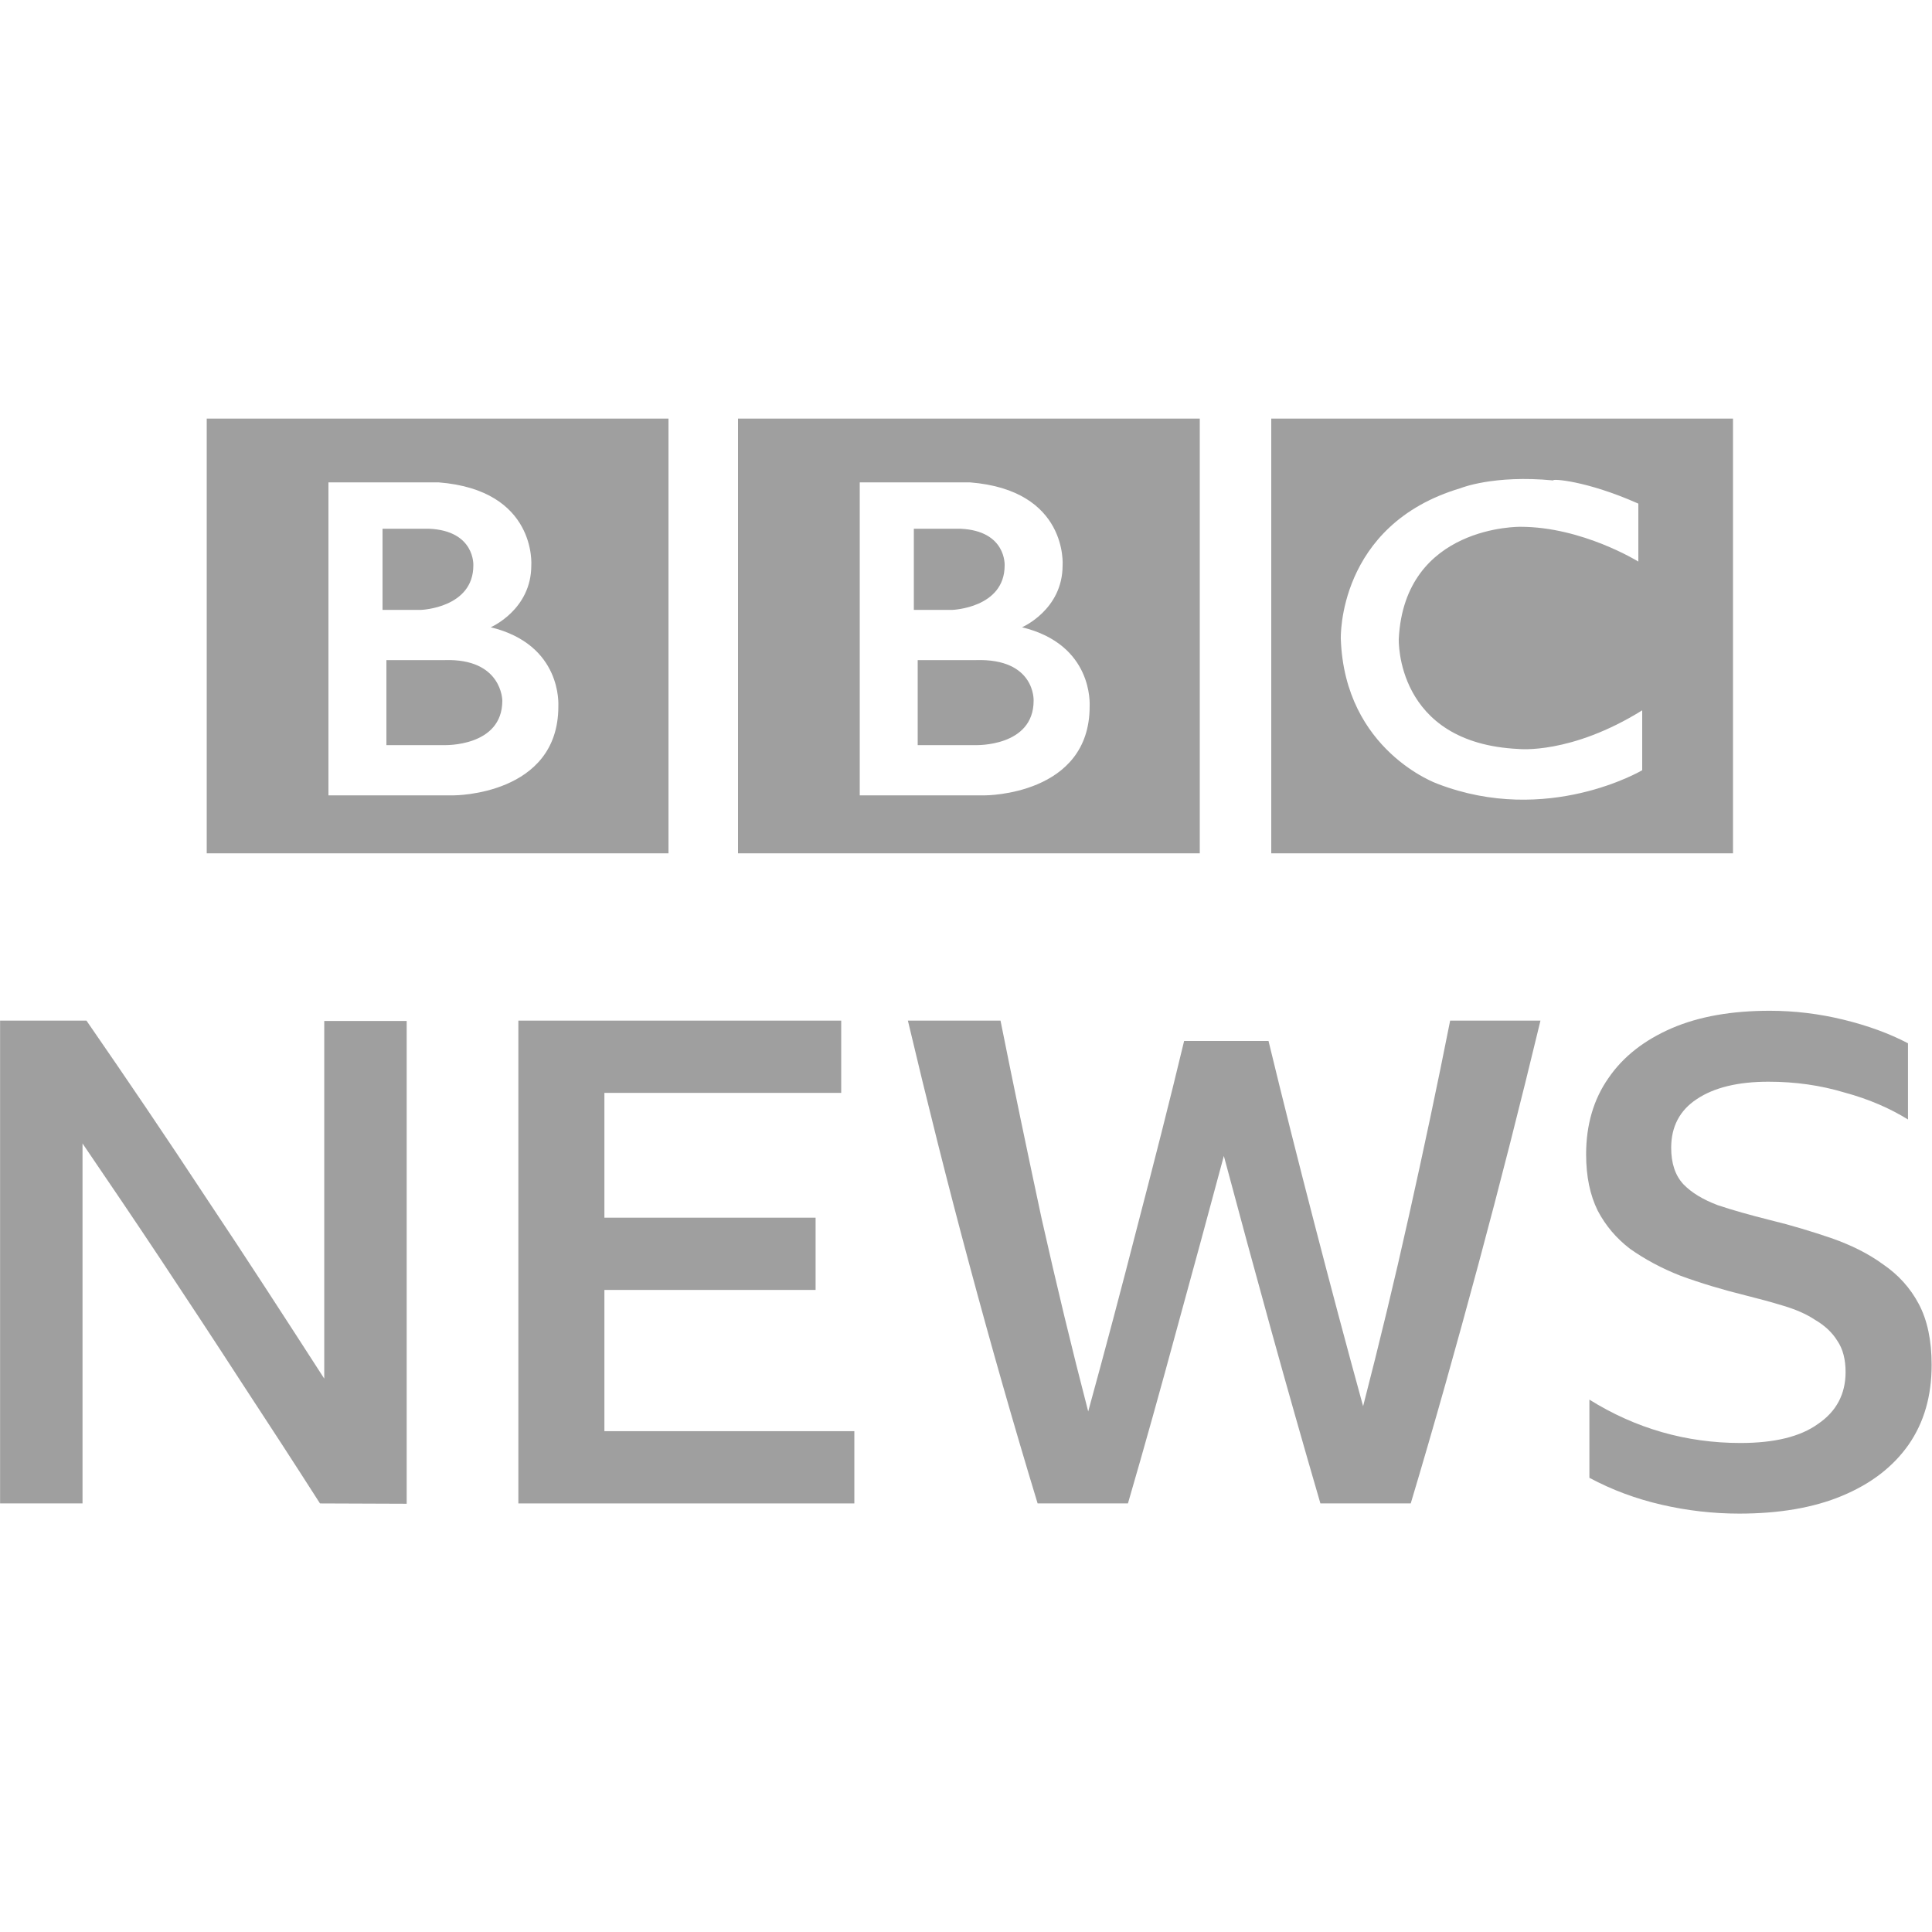
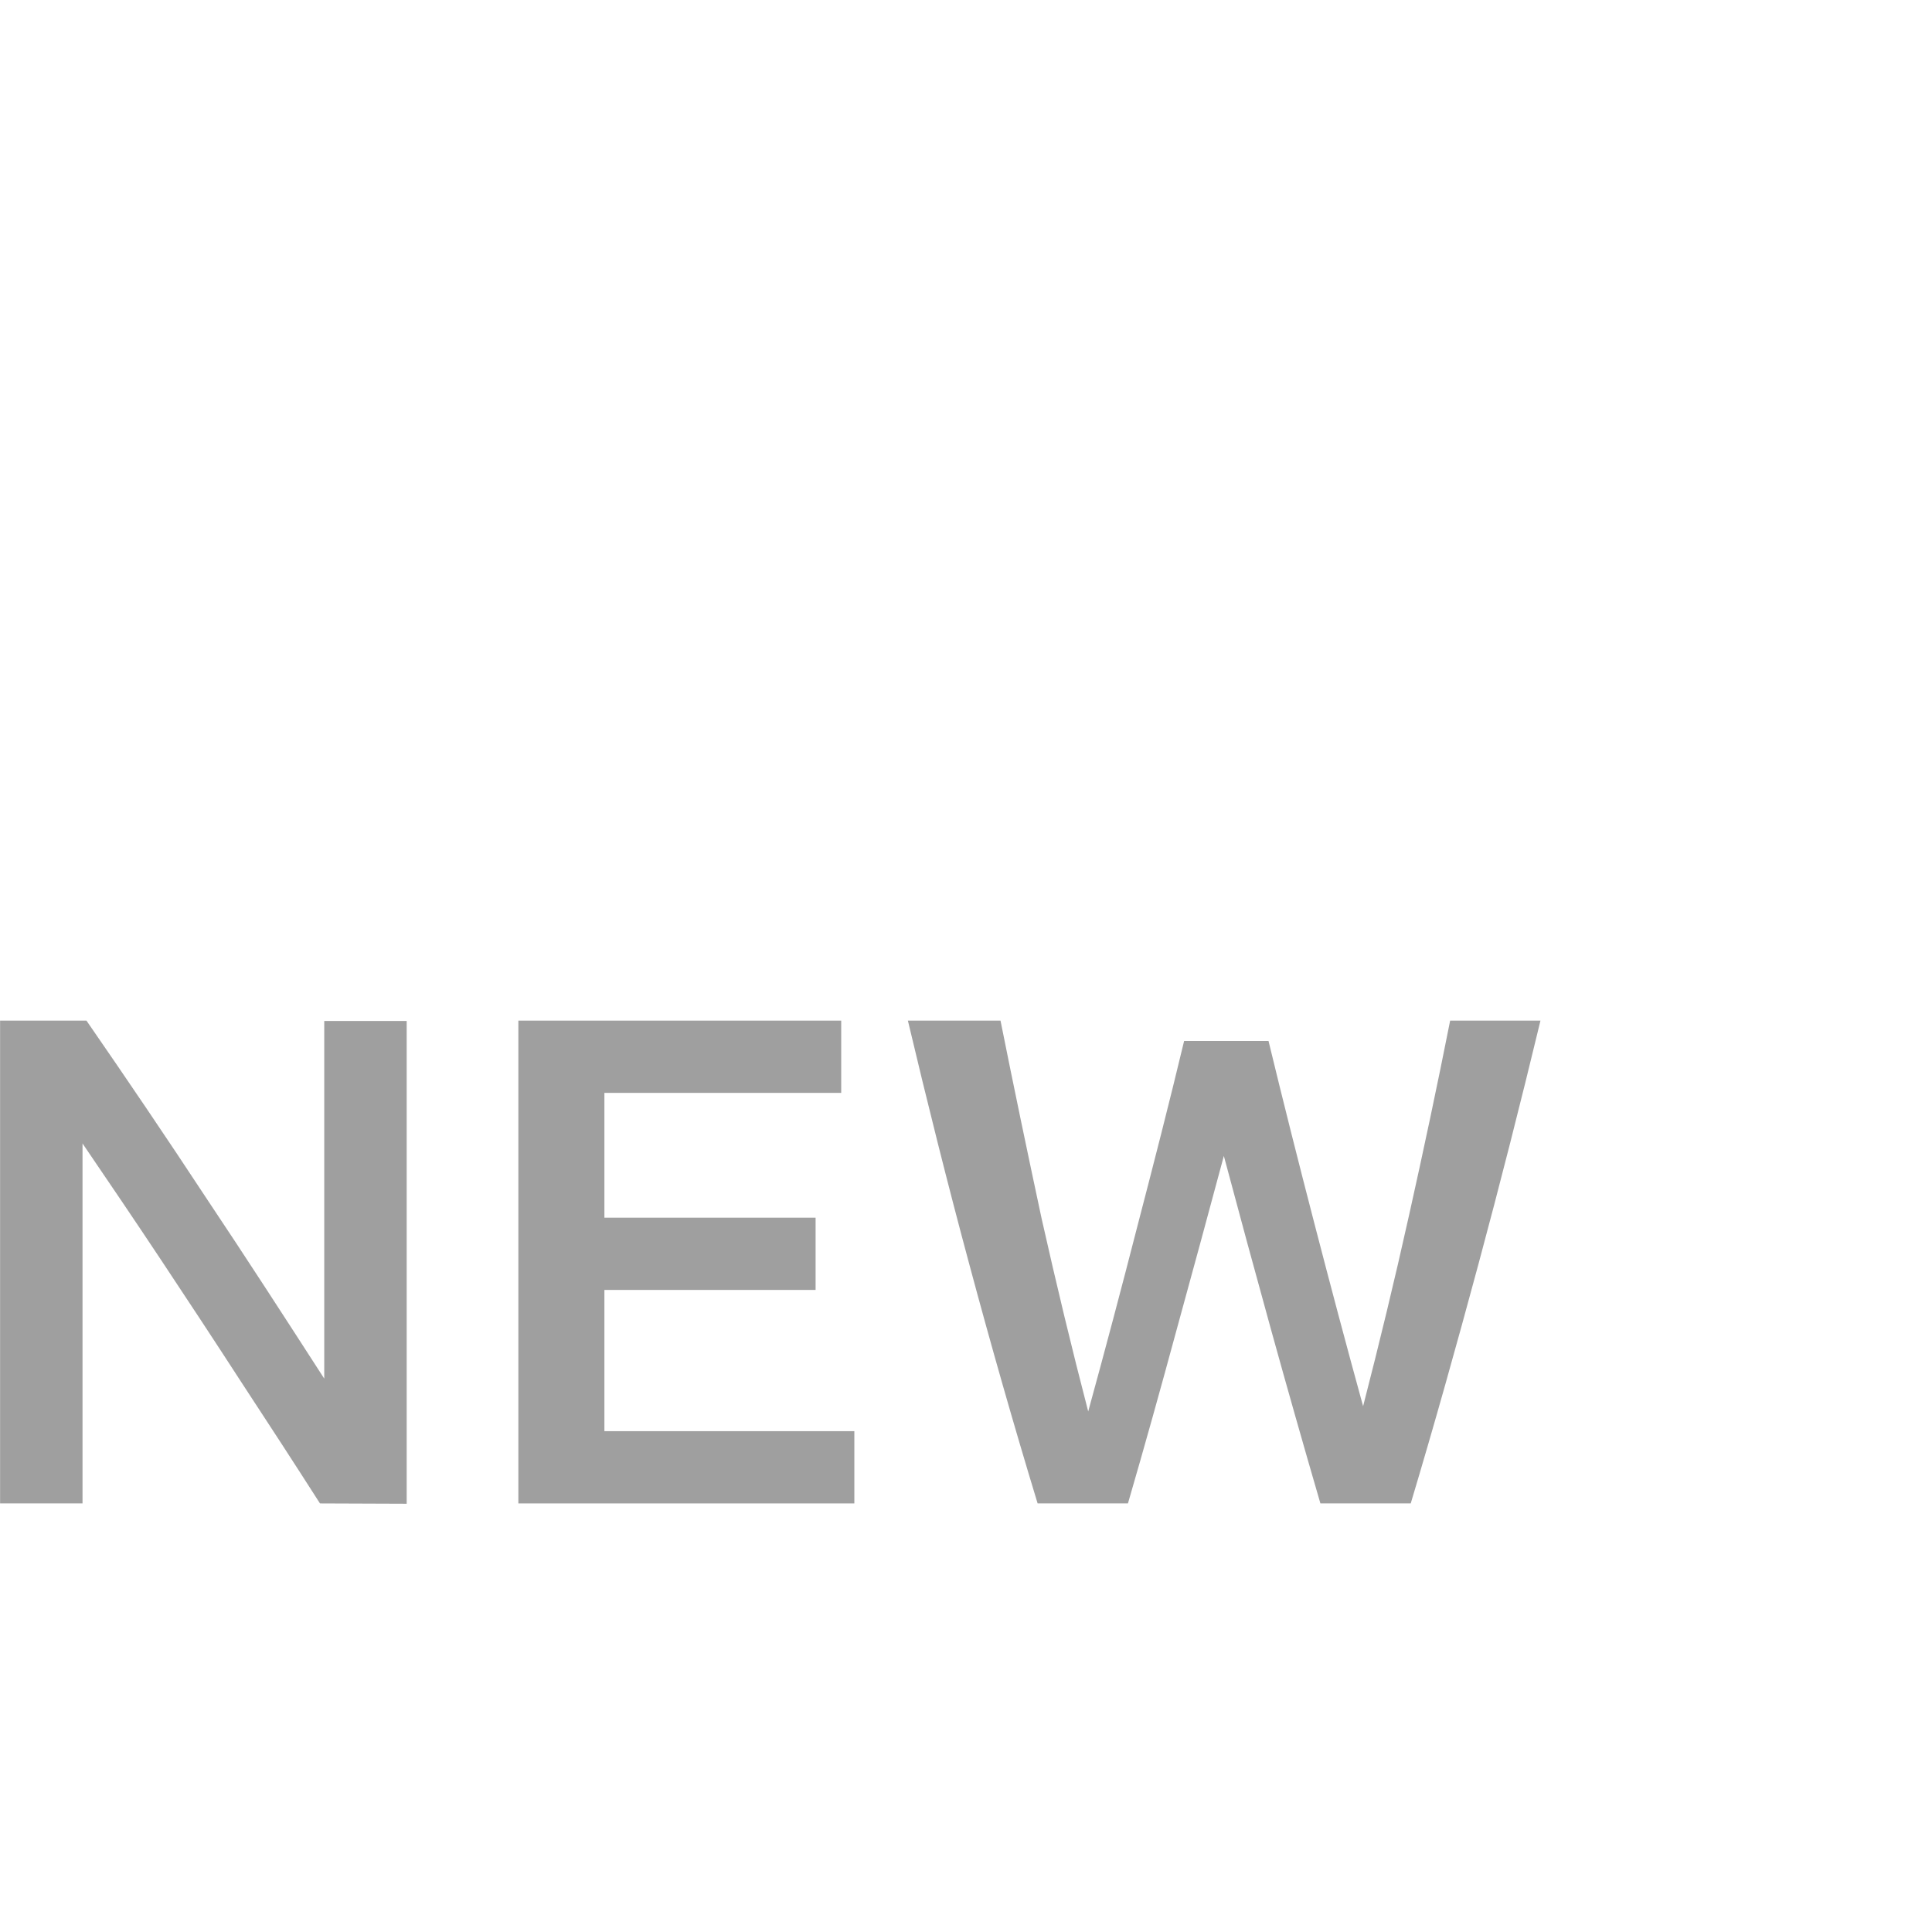
<svg xmlns="http://www.w3.org/2000/svg" xmlns:ns1="http://www.inkscape.org/namespaces/inkscape" xmlns:ns2="http://sodipodi.sourceforge.net/DTD/sodipodi-0.dtd" version="1.1" id="svg8" x="0px" y="0px" viewBox="0 0 100 100" style="enable-background:new 0 0 100 100;" xml:space="preserve">
  <style type="text/css">
	.st0{fill:#9F9F9F;}
</style>
  <defs>
    <ns1:perspective id="perspective10" ns1:persp3d-origin="372.04721 : 350.78737 : 1" ns1:vp_x="0 : 526.18106 : 1" ns1:vp_y="0 : 999.99996 : 0" ns1:vp_z="744.09444 : 526.18106 : 1" ns2:type="inkscape:persp3d">
		</ns1:perspective>
    <ns1:perspective id="perspective2485" ns1:persp3d-origin="93.542992 : 18.537332 : 1" ns1:vp_x="0 : 27.805999 : 1" ns1:vp_y="0 : 999.99996 : 0" ns1:vp_z="187.08599 : 27.805999 : 1" ns2:type="inkscape:persp3d">
		</ns1:perspective>
    <ns1:perspective id="perspective2546" ns1:persp3d-origin="372.04721 : 350.78737 : 1" ns1:vp_x="0 : 526.18106 : 1" ns1:vp_y="0 : 999.99996 : 0" ns1:vp_z="744.09444 : 526.18106 : 1" ns2:type="inkscape:persp3d">
		</ns1:perspective>
    <ns1:perspective id="perspective2615" ns1:persp3d-origin="372.04721 : 350.78737 : 1" ns1:vp_x="0 : 526.18106 : 1" ns1:vp_y="0 : 999.99996 : 0" ns1:vp_z="744.09444 : 526.18106 : 1" ns2:type="inkscape:persp3d">
		</ns1:perspective>
    <ns1:perspective id="perspective2461" ns1:persp3d-origin="372.04721 : 350.78737 : 1" ns1:vp_x="0 : 526.18106 : 1" ns1:vp_y="0 : 999.99996 : 0" ns1:vp_z="744.09444 : 526.18106 : 1" ns2:type="inkscape:persp3d">
		</ns1:perspective>
    <ns1:perspective id="perspective2526" ns1:persp3d-origin="372.04721 : 350.78737 : 1" ns1:vp_x="0 : 526.18106 : 1" ns1:vp_y="0 : 999.99996 : 0" ns1:vp_z="744.09444 : 526.18106 : 1" ns2:type="inkscape:persp3d">
		</ns1:perspective>
    <ns1:perspective id="perspective2576" ns1:persp3d-origin="372.04721 : 350.78737 : 1" ns1:vp_x="0 : 526.18106 : 1" ns1:vp_y="0 : 999.99996 : 0" ns1:vp_z="744.09444 : 526.18106 : 1" ns2:type="inkscape:persp3d">
		</ns1:perspective>
    <ns1:perspective id="perspective2740" ns1:persp3d-origin="372.04721 : 350.78737 : 1" ns1:vp_x="0 : 526.18106 : 1" ns1:vp_y="0 : 999.99996 : 0" ns1:vp_z="744.09444 : 526.18106 : 1" ns2:type="inkscape:persp3d">
		</ns1:perspective>
    <ns1:perspective id="perspective2950" ns1:persp3d-origin="372.04721 : 350.78737 : 1" ns1:vp_x="0 : 526.18106 : 1" ns1:vp_y="0 : 999.99996 : 0" ns1:vp_z="744.09444 : 526.18106 : 1" ns2:type="inkscape:persp3d">
		</ns1:perspective>
    <ns1:perspective id="perspective2863" ns1:persp3d-origin="93.542992 : 18.537332 : 1" ns1:vp_x="0 : 27.805999 : 1" ns1:vp_y="0 : 999.99996 : 0" ns1:vp_z="187.08599 : 27.805999 : 1" ns2:type="inkscape:persp3d">
		</ns1:perspective>
  </defs>
  <ns2:namedview bordercolor="#666666" borderopacity="1.0" fit-margin-bottom="0" fit-margin-left="0" fit-margin-right="0" fit-margin-top="0" id="base" ns1:current-layer="layer1" ns1:cx="103.60527" ns1:cy="-130.32398" ns1:document-units="px" ns1:pageopacity="0.0" ns1:pageshadow="2" ns1:window-height="1017" ns1:window-maximized="1" ns1:window-width="1920" ns1:window-x="1912" ns1:window-y="-6" ns1:zoom="0.9899495" pagecolor="#ffffff" showgrid="false" units="px">
    <ns1:grid id="grid21" originx="114.3" originy="-70.908" type="xygrid" />
  </ns2:namedview>
  <g id="layer1" transform="translate(114.3,-199.633)" ns1:groupmode="layer" ns1:label="Layer 1">
-     <path id="path53" ns1:connector-curvature="0" class="st0" d="M-60.8,235.9c0,2.4-3,2.3-3,2.3h-3v-4.4h3   C-60.7,233.7-60.8,235.9-60.8,235.9 M-66.9,227h2.3c2.4,0.1,2.3,1.9,2.3,1.9c0,2.2-2.7,2.3-2.7,2.3h-2V227z M-61.4,232.1   c0,0,2.1-0.9,2.1-3.2c0,0,0.3-3.9-4.8-4.3h-5.7v16.2h6.5c0,0,5.4,0,5.4-4.6C-57.9,236.1-57.7,233-61.4,232.1 M-76.1,221.3h23.9   v22.5h-23.9V221.3z M-88.3,235.9c0,2.4-3,2.3-3,2.3h-3v-4.4h3C-88.3,233.7-88.3,235.9-88.3,235.9 M-94.4,227h2.3   c2.4,0.1,2.3,1.9,2.3,1.9c0,2.2-2.7,2.3-2.7,2.3h-2V227z M-88.9,232.1c0,0,2.1-0.9,2.1-3.2c0,0,0.3-3.9-4.8-4.3h-5.7v16.2h6.5   c0,0,5.4,0,5.4-4.6C-85.4,236.1-85.2,233-88.9,232.1 M-103.6,221.3h23.9v22.5h-23.9V221.3z M-29.5,225.7v3c0,0-2.9-1.8-6.1-1.8   c0,0-6-0.1-6.3,5.8c0,0-0.2,5.4,6.2,5.7c0,0,2.7,0.3,6.4-2v3.1c0,0-4.9,2.9-10.6,0.7c0,0-4.8-1.7-5-7.5c0,0-0.2-5.9,6.2-7.8   c0,0,1.7-0.7,4.8-0.4C-34,224.4-32.2,224.5-29.5,225.7 M-48.5,243.8h23.9v-22.5h-23.9V243.8z" />
    <g id="flowRoot73" transform="matrix(0.17,0,0,0.17,-135.155,79.094)">
      <path id="path81" ns1:connector-curvature="0" class="st0" d="M220.1,1166.8c-7.8-12.2-15.8-24.5-24-37    c-8.1-12.5-16.2-24.8-24.3-37c-8.1-12.2-16.1-24-24-35.6v109.6h-25.1v-147H149c12.3,17.8,24.5,35.8,36.4,53.9    c12.1,18.1,24,36.5,36,55.1v-108.9h25.1v147L220.1,1166.8z" />
      <path id="path83" ns1:connector-curvature="0" class="st0" d="M280.5,1019.8h98.3v22h-72.1v38h64.3v22h-64.3v43h76.1v22    H280.5V1019.8z" />
      <path id="path85" ns1:connector-curvature="0" class="st0" d="M524.7,1166.8c-5.1-17.5-10.1-35.1-15-52.8    c-4.9-17.7-9.7-35.4-14.4-53c-4.7,17.5-9.5,35.2-14.4,53c-4.8,17.7-9.7,35.3-14.8,52.8h-27.5c-7.3-24-14.2-48.2-20.8-72.8    c-6.6-24.5-12.8-49.3-18.7-74.2h28.2c4,20,8.2,40.1,12.5,60.2c4.5,20,9.2,39.6,14.2,58.8c5.2-18.9,10.2-37.8,15-56.5    c4.9-18.8,9.7-37.5,14.2-56.3h25.7c4.5,18.6,9.2,37.2,14,55.7c4.8,18.5,9.7,37,14.8,55.5c4.9-19,9.6-38.4,14-58.2    c4.4-19.7,8.6-39.5,12.5-59.2h27.5c-6,24.9-12.3,49.7-18.9,74.2s-13.4,48.8-20.6,72.8L524.7,1166.8z" />
-       <path id="path87" ns1:connector-curvature="0" class="st0" d="M652.2,1169.9c-7.9,0-15.8-0.9-23.6-2.7    c-7.8-1.8-15.1-4.5-22-8.2v-23.8c14.1,8.8,29.5,13.2,46,13.2c10.3,0,18.2-1.9,23.6-5.8c5.6-3.8,8.4-9.1,8.4-15.8    c0-3.8-0.8-7-2.5-9.5c-1.6-2.6-3.9-4.7-6.8-6.4c-2.7-1.8-6-3.2-9.7-4.3c-3.6-1.1-7.3-2.1-11.3-3.1c-7.3-1.8-13.9-3.8-19.9-6    c-5.9-2.3-11-5.1-15.4-8.2c-4.2-3.2-7.5-7.1-9.9-11.7c-2.3-4.7-3.5-10.3-3.5-17.1c0-9,2.3-16.8,6.8-23.2    c4.5-6.6,11-11.6,19.3-15.2c8.4-3.6,18.3-5.3,29.8-5.3c7.5,0,15,0.9,22.4,2.7c7.4,1.8,14,4.2,19.7,7.2v23.2    c-5.5-3.4-11.9-6.2-19.3-8.2c-7.3-2.2-15-3.3-23.2-3.3c-9.3,0-16.6,1.8-21.8,5.3c-5.2,3.4-7.8,8.4-7.8,14.8    c0,4.7,1.2,8.4,3.7,11.1c2.5,2.6,6,4.7,10.5,6.4c4.5,1.5,9.8,3,15.8,4.5c6.6,1.6,12.8,3.5,18.7,5.5c6,2.1,11.3,4.7,15.8,8    c4.7,3.2,8.3,7.2,10.9,12.1c2.6,4.9,3.9,11.1,3.9,18.5c0,9.5-2.3,17.5-7,24.3c-4.7,6.7-11.4,11.9-20.3,15.6    C674.9,1168.1,664.4,1169.9,652.2,1169.9L652.2,1169.9z" />
    </g>
  </g>
</svg>